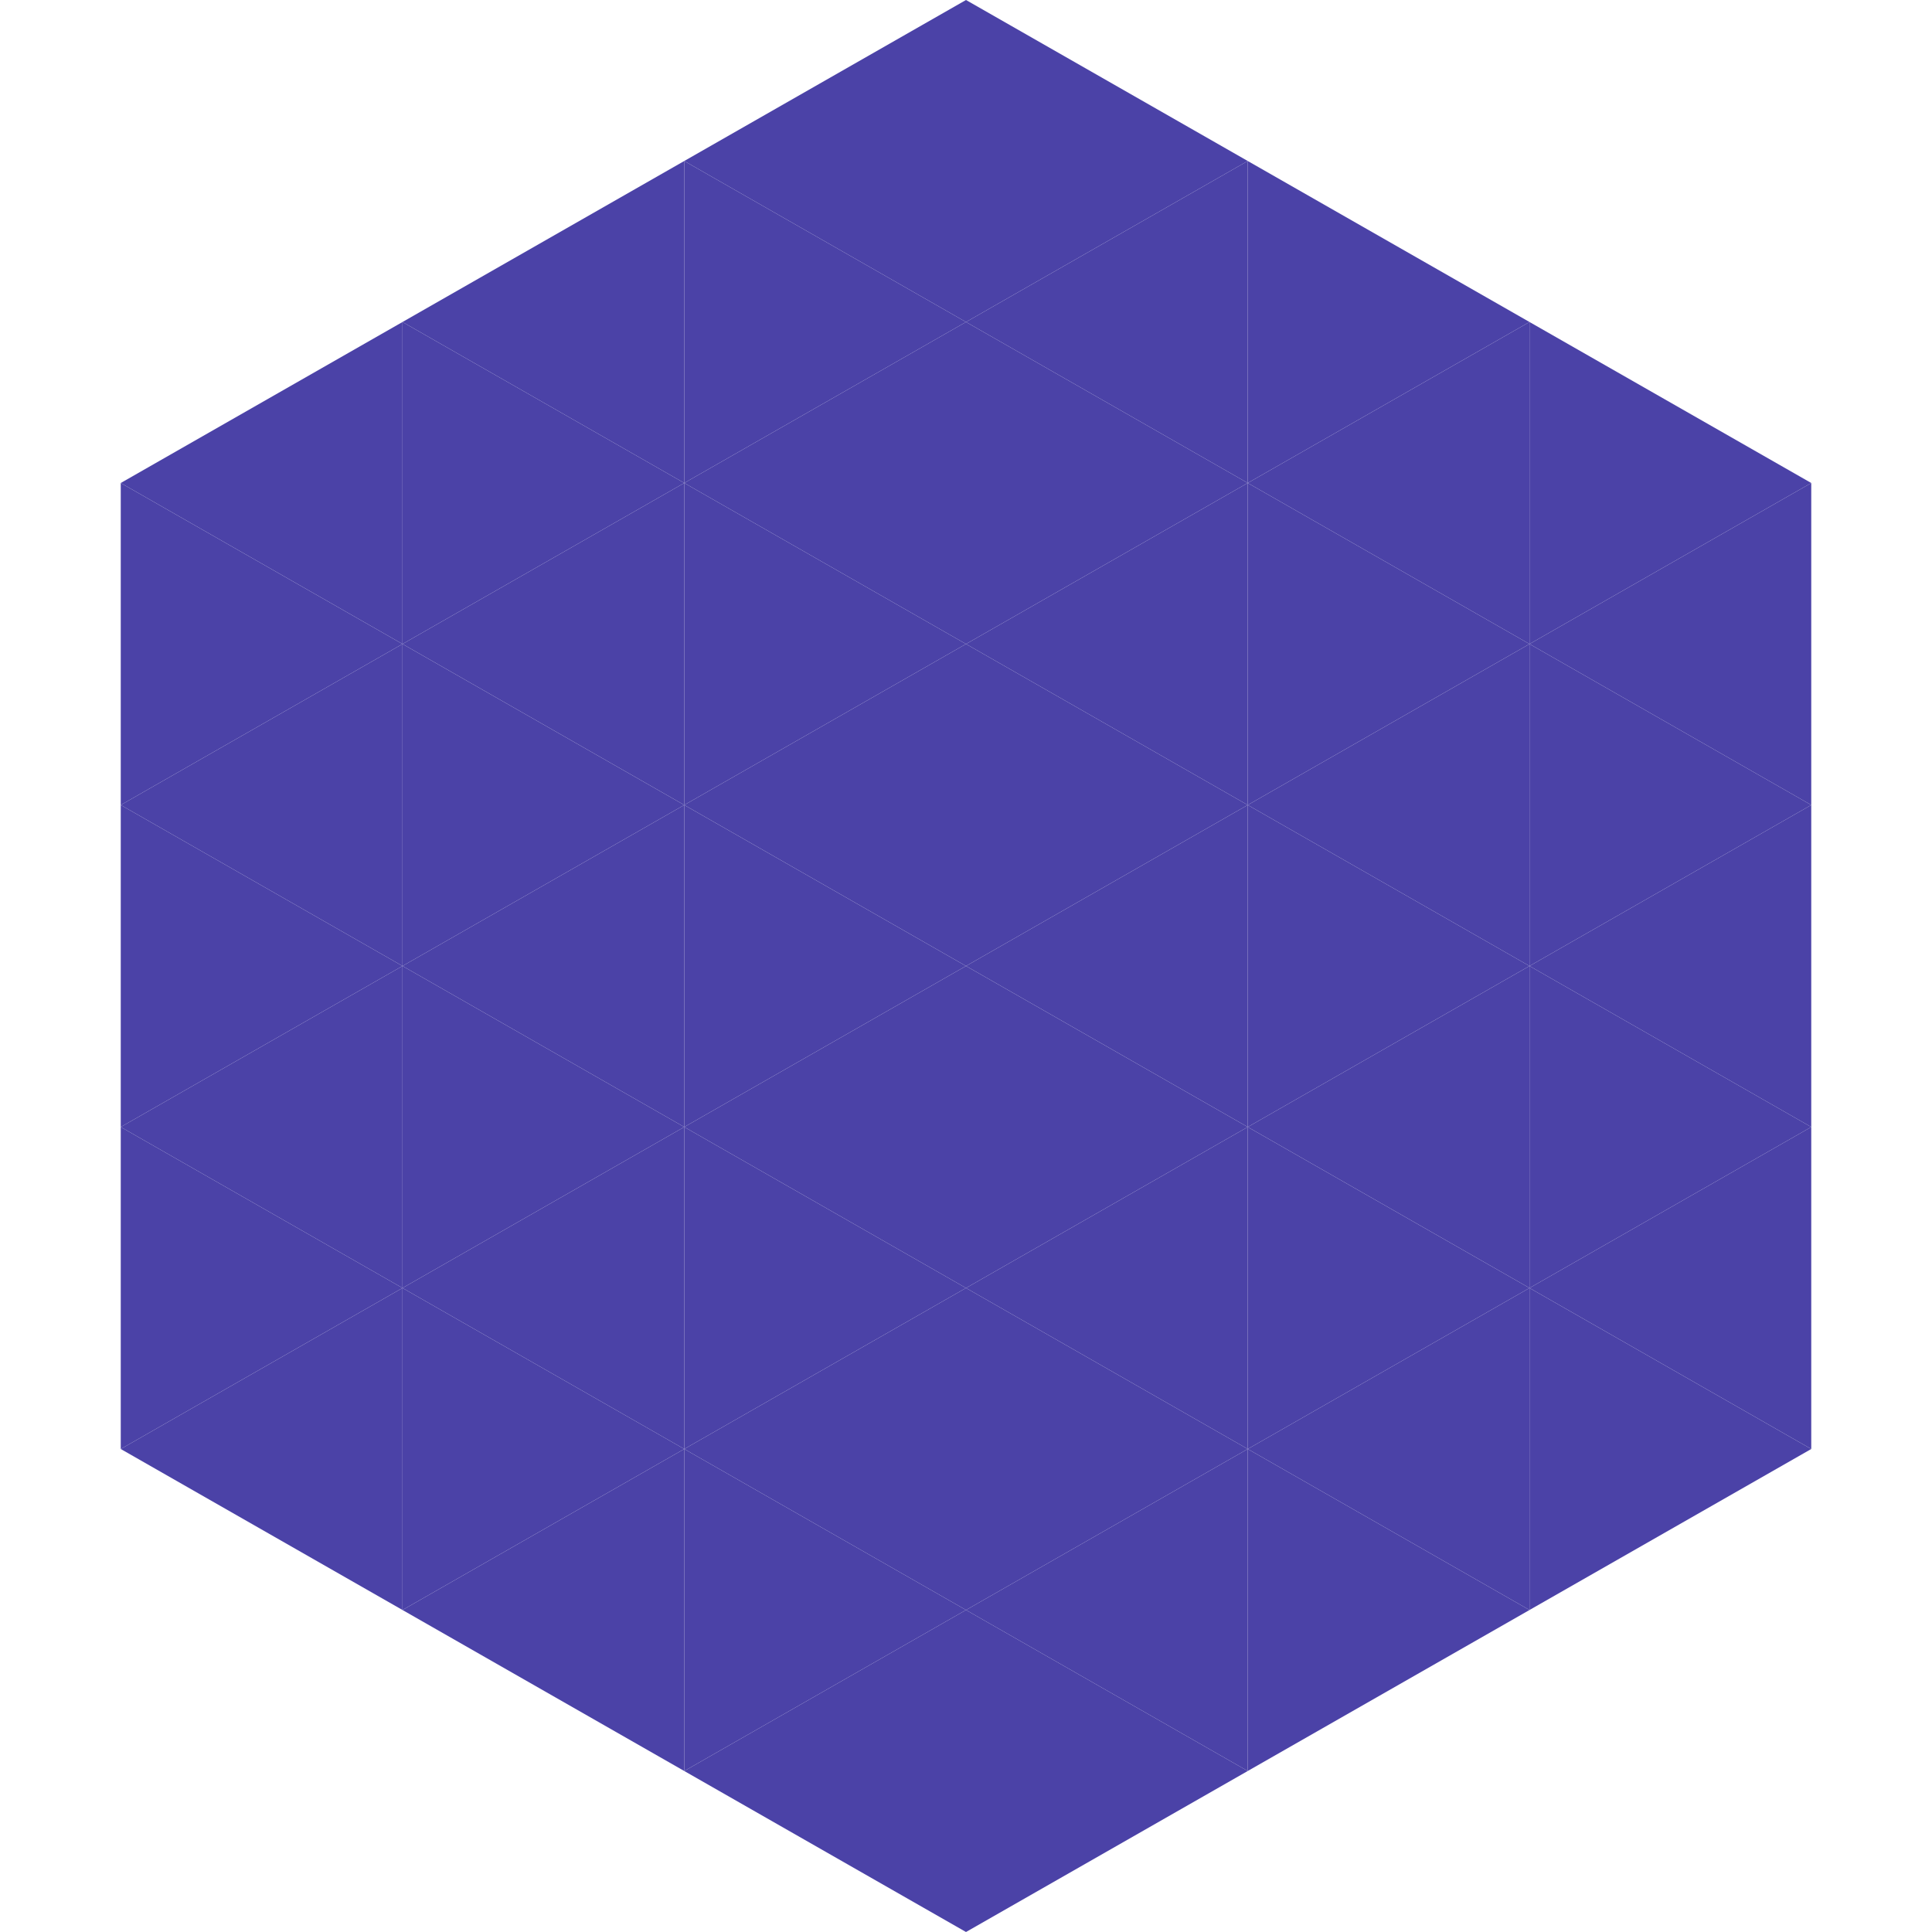
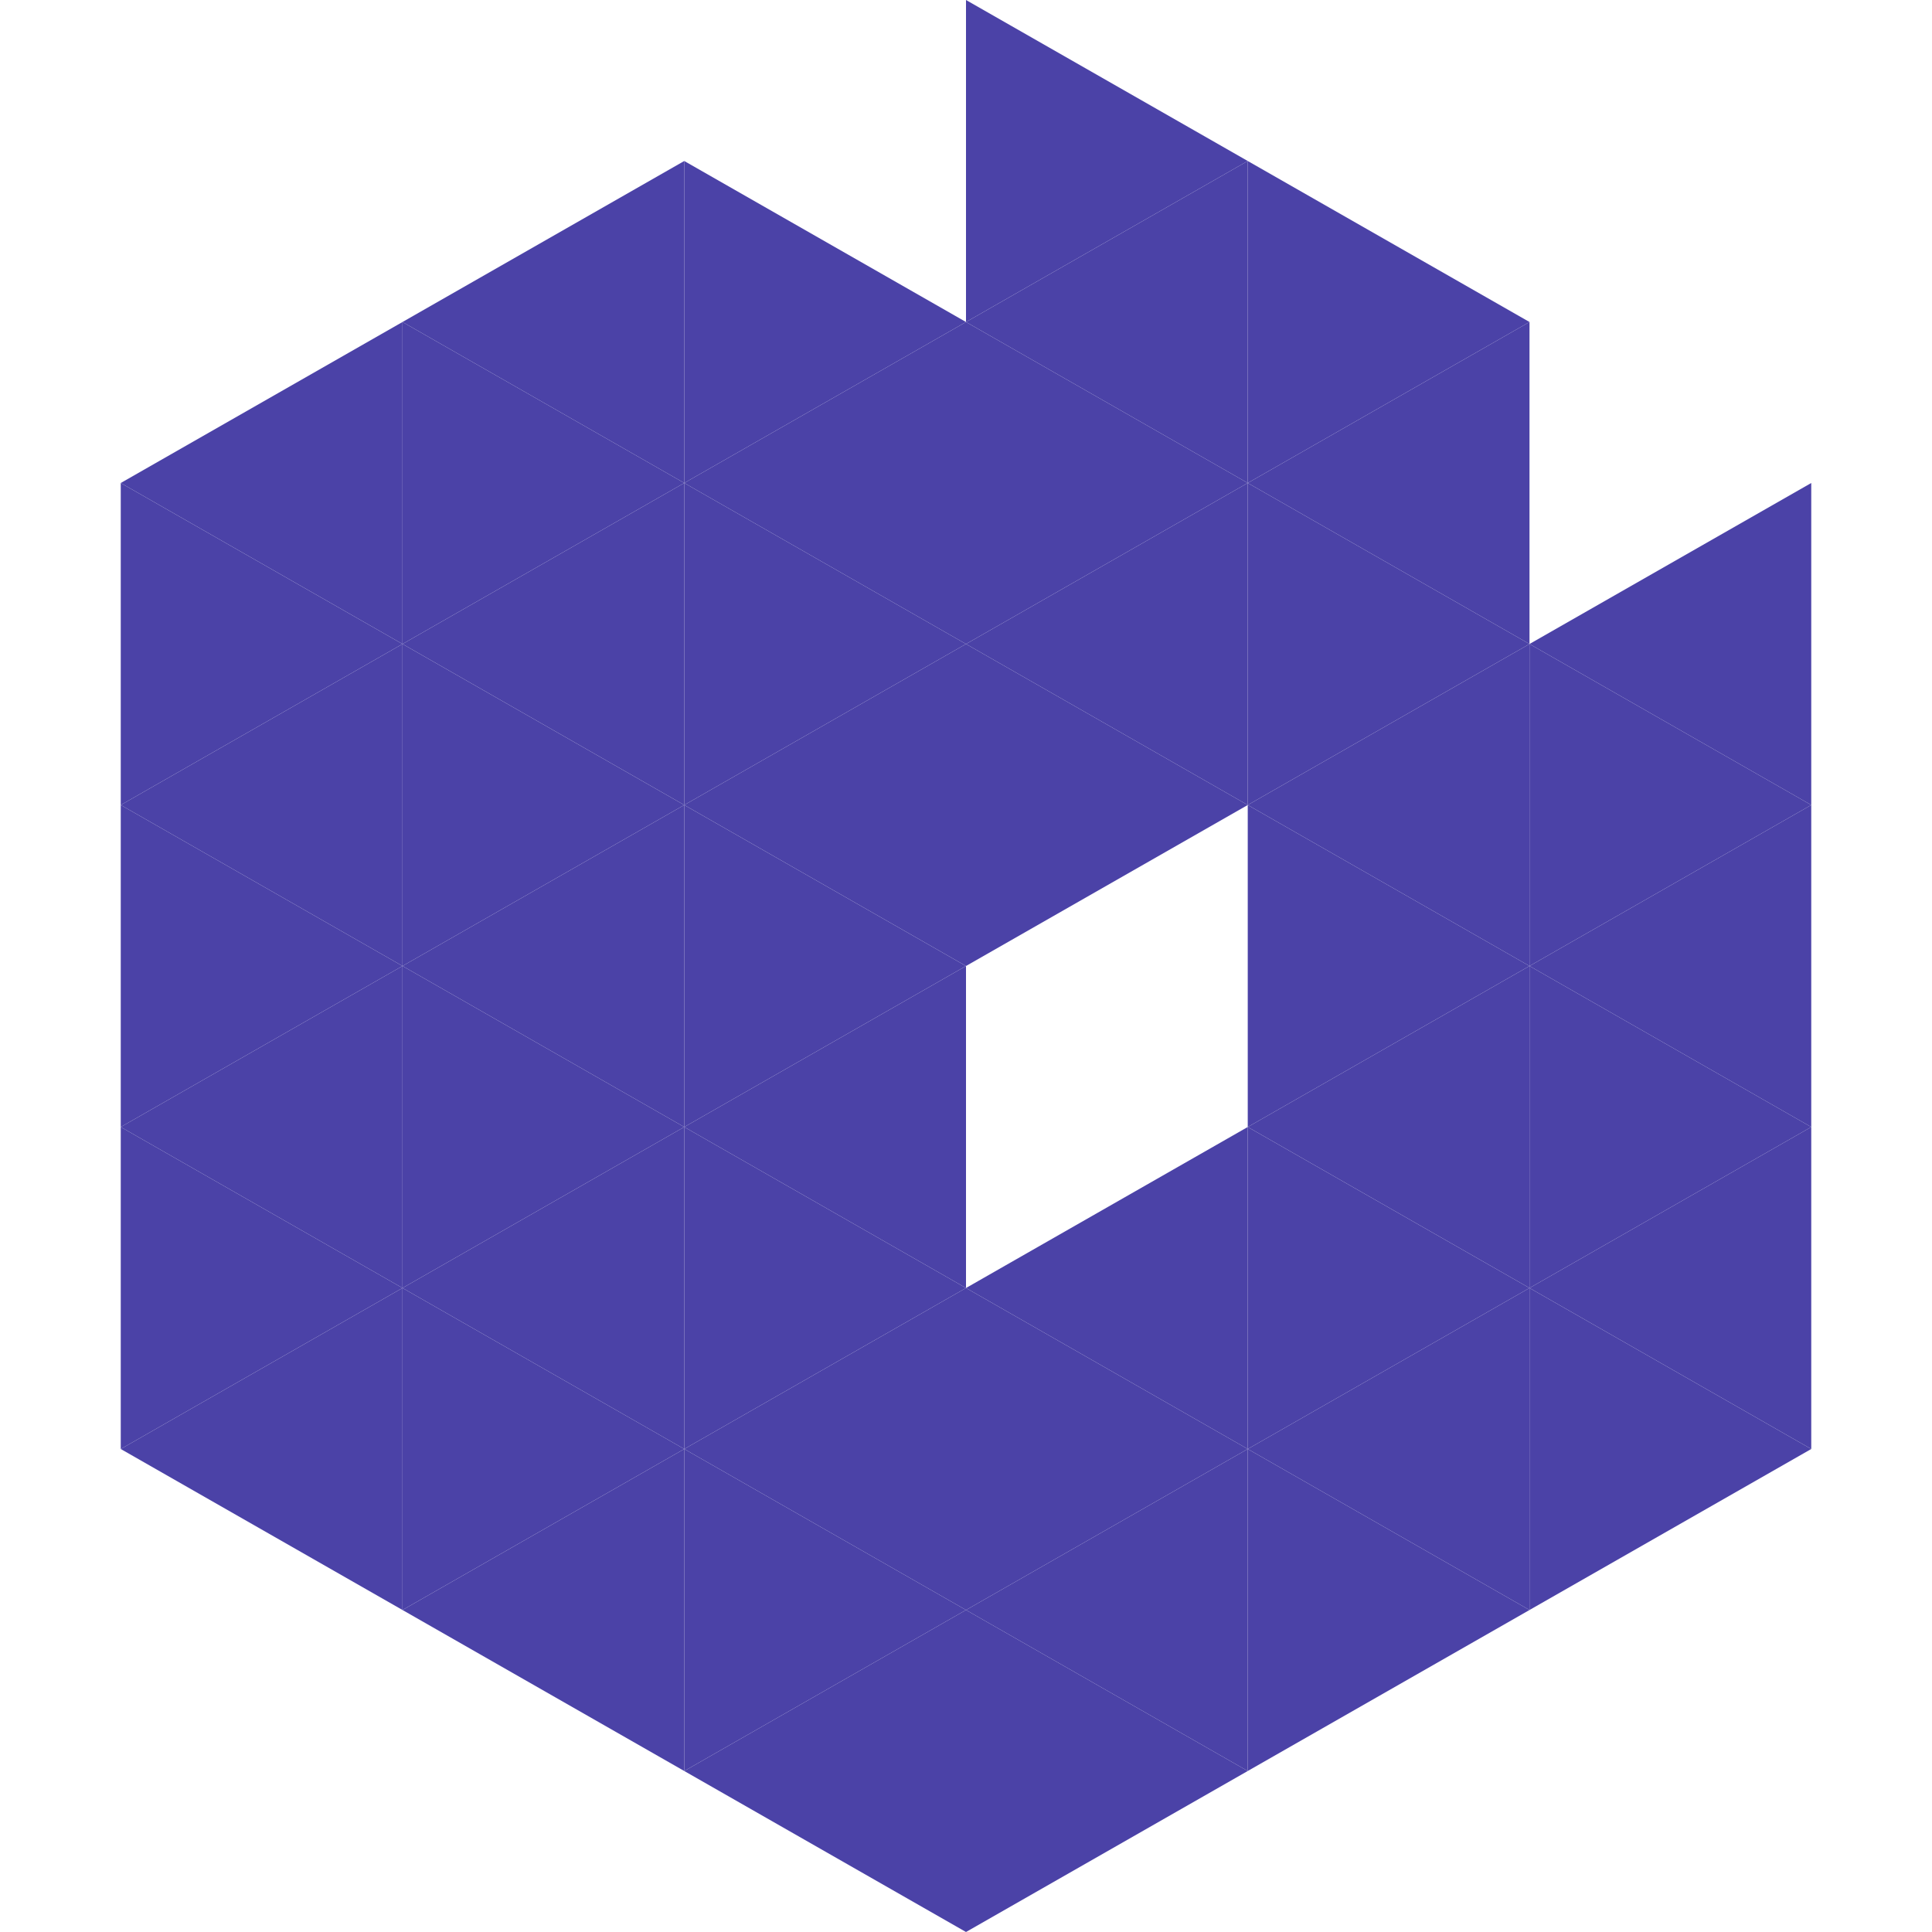
<svg xmlns="http://www.w3.org/2000/svg" width="240" height="240">
  <polygon points="50,40 15,60 50,80" style="fill:rgb(75,66,167)" />
-   <polygon points="190,40 225,60 190,80" style="fill:rgb(75,66,167)" />
  <polygon points="15,60 50,80 15,100" style="fill:rgb(75,66,167)" />
  <polygon points="225,60 190,80 225,100" style="fill:rgb(75,66,167)" />
  <polygon points="50,80 15,100 50,120" style="fill:rgb(75,66,167)" />
  <polygon points="190,80 225,100 190,120" style="fill:rgb(75,66,167)" />
  <polygon points="15,100 50,120 15,140" style="fill:rgb(75,66,167)" />
  <polygon points="225,100 190,120 225,140" style="fill:rgb(75,66,167)" />
  <polygon points="50,120 15,140 50,160" style="fill:rgb(75,66,167)" />
  <polygon points="190,120 225,140 190,160" style="fill:rgb(75,66,167)" />
  <polygon points="15,140 50,160 15,180" style="fill:rgb(75,66,167)" />
  <polygon points="225,140 190,160 225,180" style="fill:rgb(75,66,167)" />
  <polygon points="50,160 15,180 50,200" style="fill:rgb(75,66,167)" />
  <polygon points="190,160 225,180 190,200" style="fill:rgb(75,66,167)" />
  <polygon points="15,180 50,200 15,220" style="fill:rgb(255,255,255); fill-opacity:0" />
  <polygon points="225,180 190,200 225,220" style="fill:rgb(255,255,255); fill-opacity:0" />
-   <polygon points="50,0 85,20 50,40" style="fill:rgb(255,255,255); fill-opacity:0" />
  <polygon points="190,0 155,20 190,40" style="fill:rgb(255,255,255); fill-opacity:0" />
  <polygon points="85,20 50,40 85,60" style="fill:rgb(75,66,167)" />
  <polygon points="155,20 190,40 155,60" style="fill:rgb(75,66,167)" />
  <polygon points="50,40 85,60 50,80" style="fill:rgb(75,66,167)" />
  <polygon points="190,40 155,60 190,80" style="fill:rgb(75,66,167)" />
  <polygon points="85,60 50,80 85,100" style="fill:rgb(75,66,167)" />
  <polygon points="155,60 190,80 155,100" style="fill:rgb(75,66,167)" />
  <polygon points="50,80 85,100 50,120" style="fill:rgb(75,66,167)" />
  <polygon points="190,80 155,100 190,120" style="fill:rgb(75,66,167)" />
  <polygon points="85,100 50,120 85,140" style="fill:rgb(75,66,167)" />
  <polygon points="155,100 190,120 155,140" style="fill:rgb(75,66,167)" />
  <polygon points="50,120 85,140 50,160" style="fill:rgb(75,66,167)" />
  <polygon points="190,120 155,140 190,160" style="fill:rgb(75,66,167)" />
  <polygon points="85,140 50,160 85,180" style="fill:rgb(75,66,167)" />
  <polygon points="155,140 190,160 155,180" style="fill:rgb(75,66,167)" />
  <polygon points="50,160 85,180 50,200" style="fill:rgb(75,66,167)" />
  <polygon points="190,160 155,180 190,200" style="fill:rgb(75,66,167)" />
  <polygon points="85,180 50,200 85,220" style="fill:rgb(75,66,167)" />
  <polygon points="155,180 190,200 155,220" style="fill:rgb(75,66,167)" />
-   <polygon points="120,0 85,20 120,40" style="fill:rgb(75,66,167)" />
  <polygon points="120,0 155,20 120,40" style="fill:rgb(75,66,167)" />
  <polygon points="85,20 120,40 85,60" style="fill:rgb(75,66,167)" />
  <polygon points="155,20 120,40 155,60" style="fill:rgb(75,66,167)" />
  <polygon points="120,40 85,60 120,80" style="fill:rgb(75,66,167)" />
  <polygon points="120,40 155,60 120,80" style="fill:rgb(75,66,167)" />
  <polygon points="85,60 120,80 85,100" style="fill:rgb(75,66,167)" />
  <polygon points="155,60 120,80 155,100" style="fill:rgb(75,66,167)" />
  <polygon points="120,80 85,100 120,120" style="fill:rgb(75,66,167)" />
  <polygon points="120,80 155,100 120,120" style="fill:rgb(75,66,167)" />
  <polygon points="85,100 120,120 85,140" style="fill:rgb(75,66,167)" />
-   <polygon points="155,100 120,120 155,140" style="fill:rgb(75,66,167)" />
  <polygon points="120,120 85,140 120,160" style="fill:rgb(75,66,167)" />
-   <polygon points="120,120 155,140 120,160" style="fill:rgb(75,66,167)" />
  <polygon points="85,140 120,160 85,180" style="fill:rgb(75,66,167)" />
  <polygon points="155,140 120,160 155,180" style="fill:rgb(75,66,167)" />
  <polygon points="120,160 85,180 120,200" style="fill:rgb(75,66,167)" />
  <polygon points="120,160 155,180 120,200" style="fill:rgb(75,66,167)" />
  <polygon points="85,180 120,200 85,220" style="fill:rgb(75,66,167)" />
  <polygon points="155,180 120,200 155,220" style="fill:rgb(75,66,167)" />
  <polygon points="120,200 85,220 120,240" style="fill:rgb(75,66,167)" />
  <polygon points="120,200 155,220 120,240" style="fill:rgb(75,66,167)" />
  <polygon points="85,220 120,240 85,260" style="fill:rgb(255,255,255); fill-opacity:0" />
  <polygon points="155,220 120,240 155,260" style="fill:rgb(255,255,255); fill-opacity:0" />
</svg>